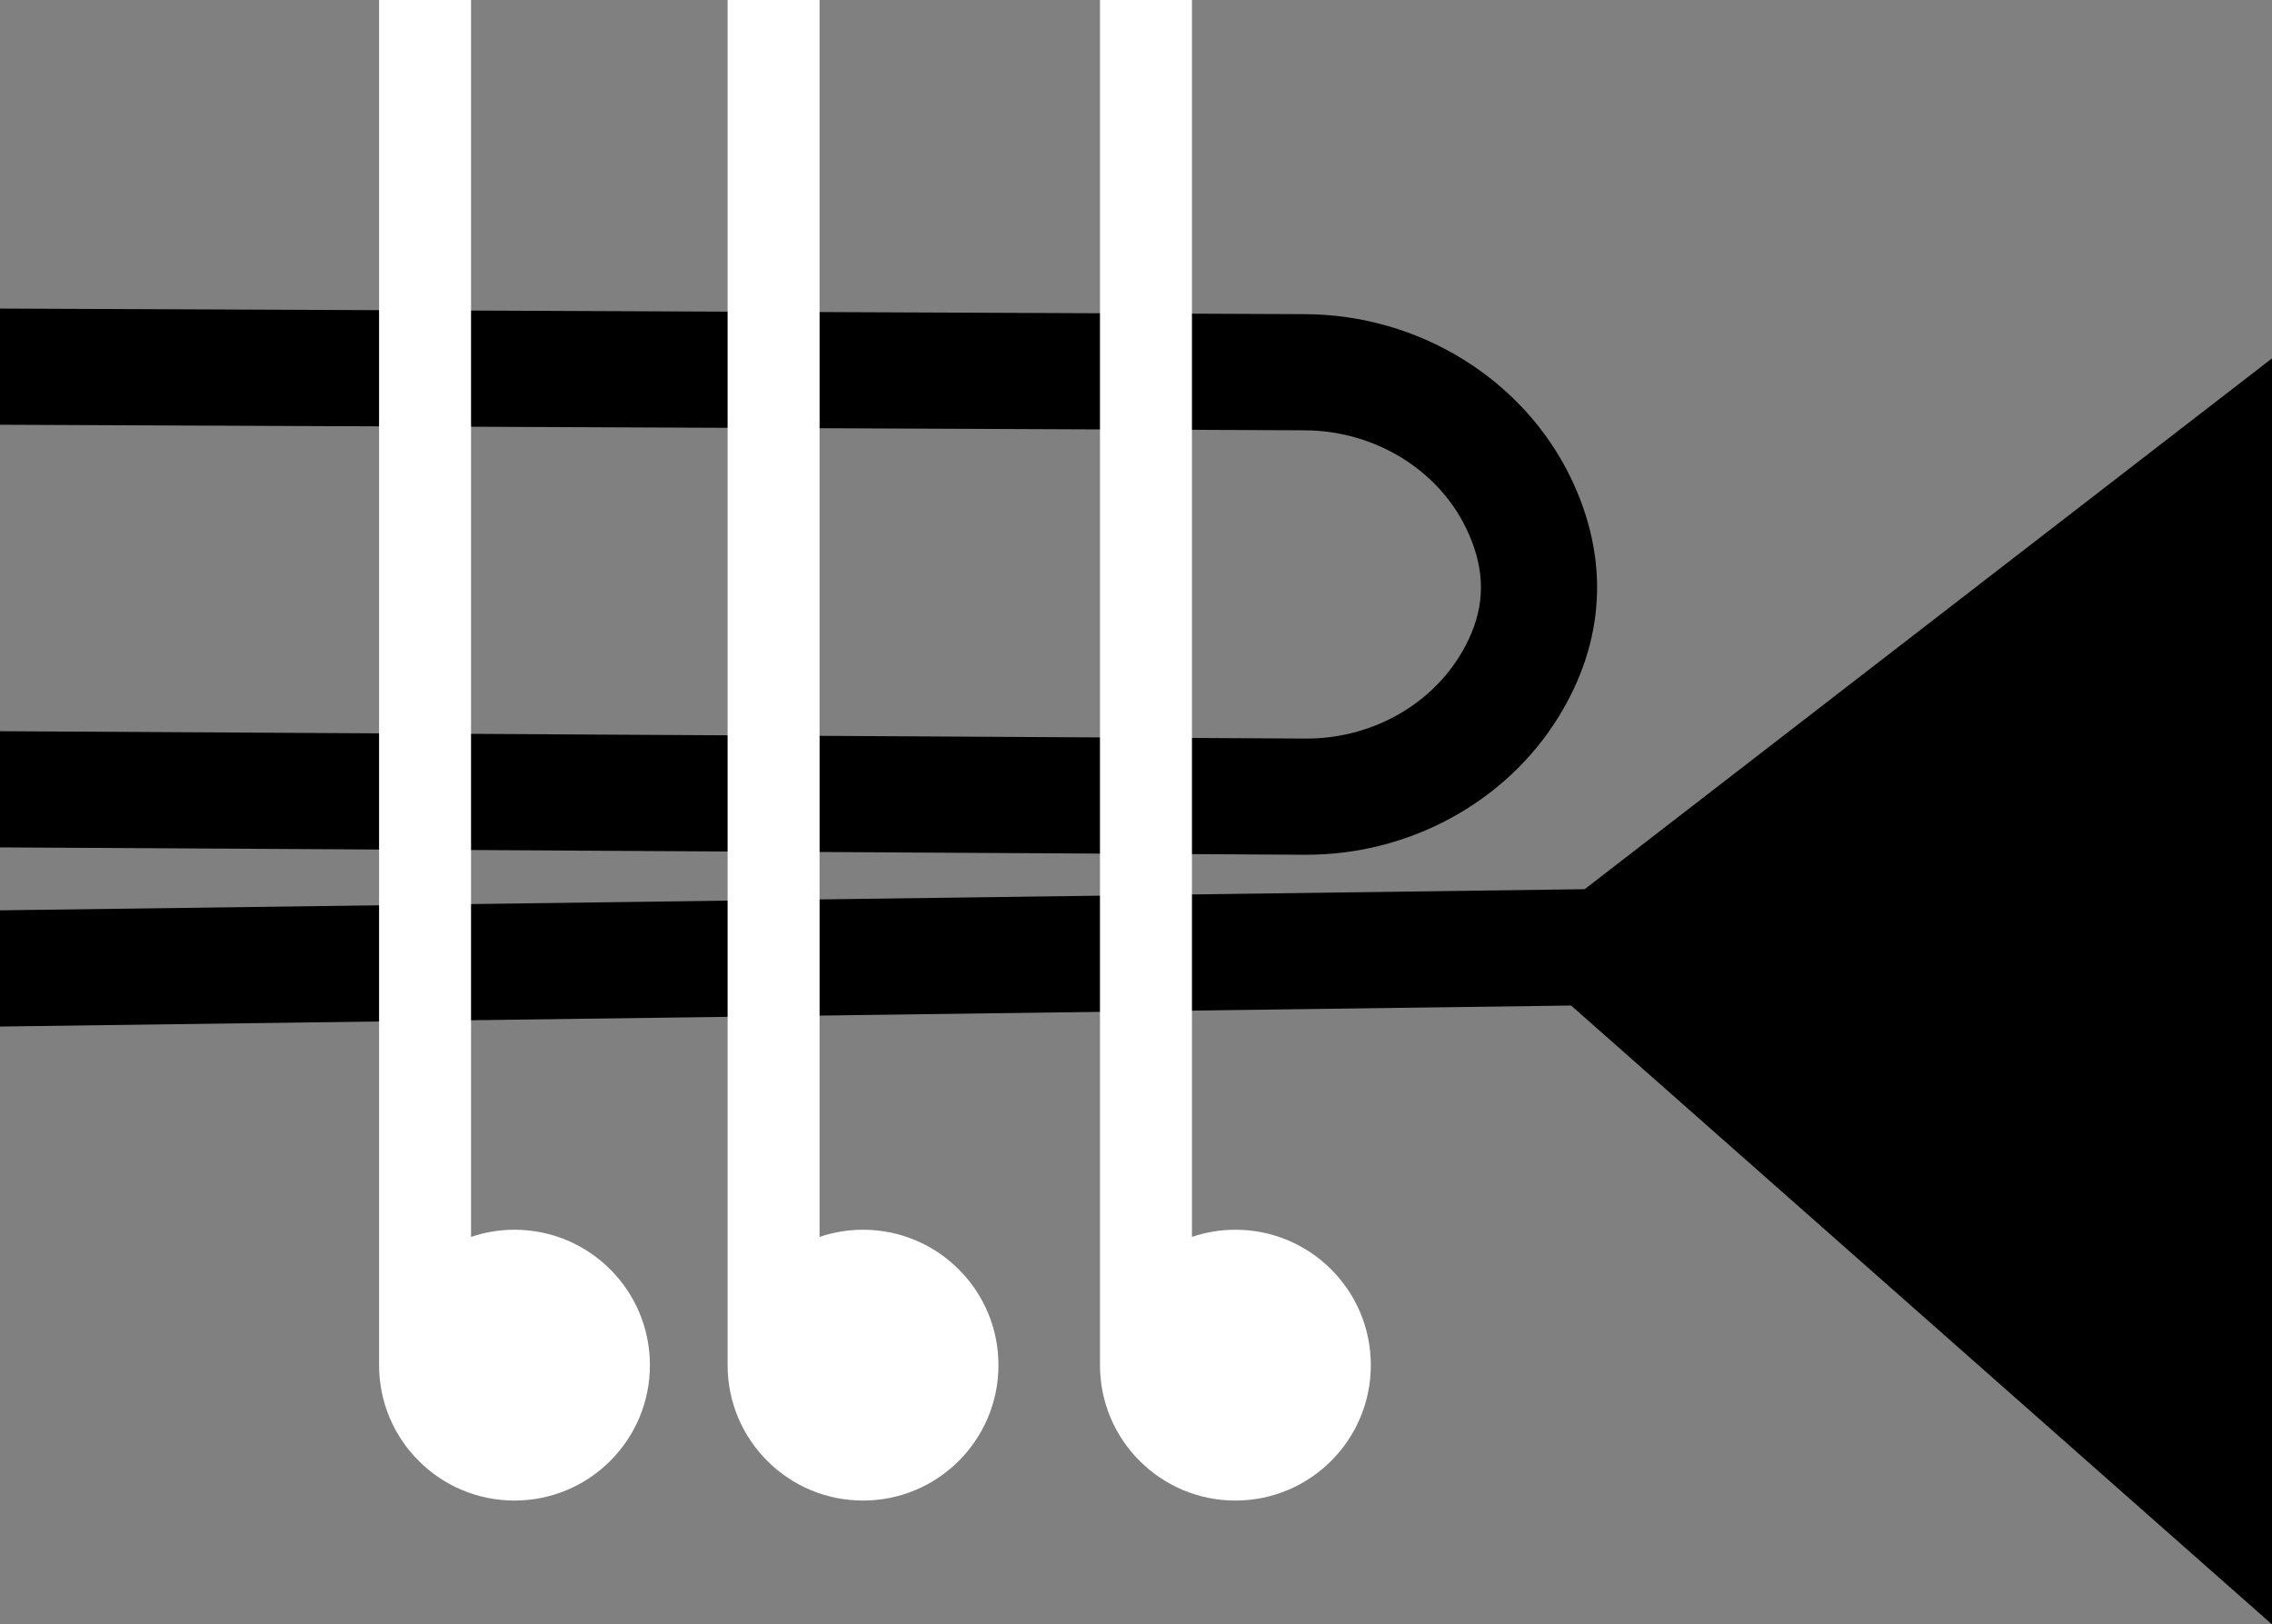
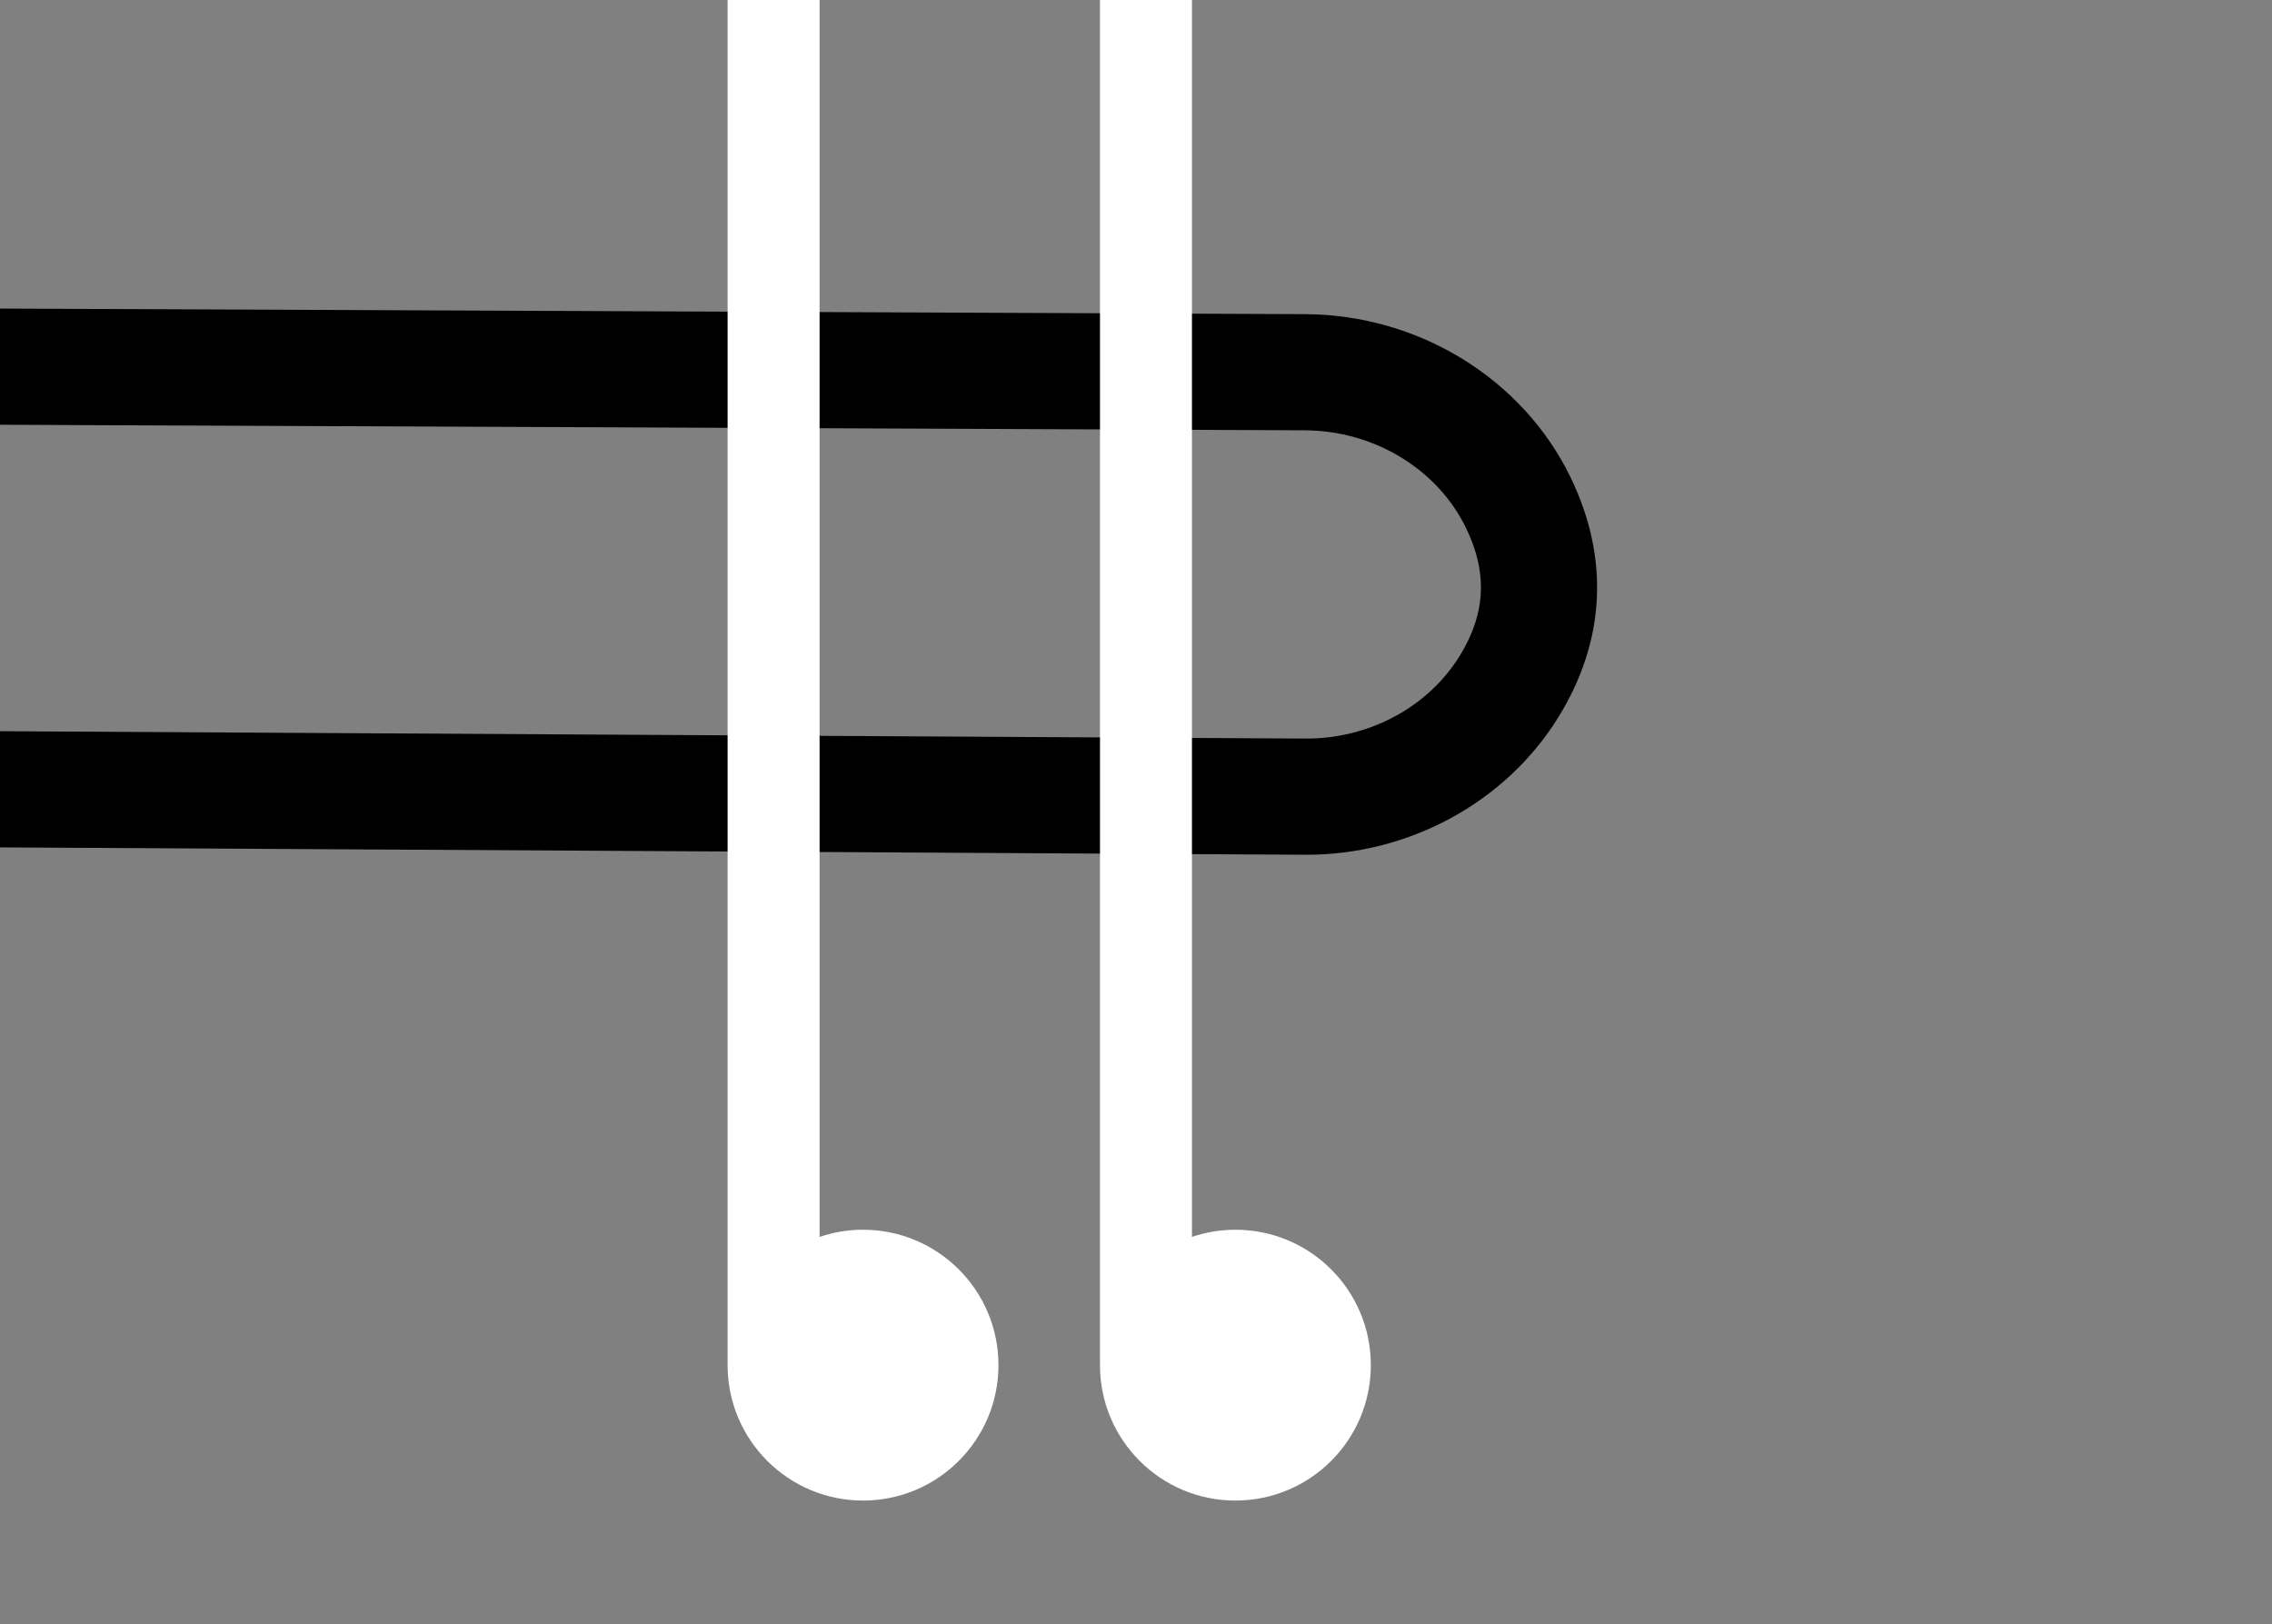
<svg xmlns="http://www.w3.org/2000/svg" id="Layer_2" viewBox="0 0 947.89 677.72">
  <rect x="0" y="0" width="947.89" height="677.72" fill="#808080" stroke="none" />
  <defs>
    <style>
      .cls-1 {
        fill: #fff;
      }
    </style>
  </defs>
  <g id="Layer_1-2" data-name="Layer_1">
    <g>
      <path d="M0,177.21l544.3,2.32c28.99.12,55.43,16.15,67.36,40.82,7.43,15.36,8.19,29.51,2.22,43.84-1.33,3.19-2.99,6.39-4.99,9.61-13.23,21.33-37.84,34.49-64.25,34.34L0,305.07v48.47l544.38,3.07c43.15.24,83.66-21.7,105.71-57.27,19.7-31.79,21.5-66.39,5.2-100.09-19.93-41.22-63.42-67.98-110.79-68.18L0,128.74v48.47Z" />
-       <polygon points="661.14 370.98 0 379.8 0 428.28 655.48 419.52 947.89 677.72 947.89 149.52 661.14 370.98" />
      <path class="cls-1" d="M515.42,626.05c31.2,0,56.5-25.29,56.5-56.5s-25.3-56.49-56.5-56.49c-6.35,0-12.44,1.06-18.13,2.99V0h-38.37v569.55c0,31.21,25.3,56.5,56.5,56.5" />
      <path class="cls-1" d="M360.06,626.05c31.2,0,56.5-25.29,56.5-56.5s-25.3-56.49-56.5-56.49c-6.35,0-12.44,1.06-18.13,2.99V0h-38.37v569.55c0,31.21,25.3,56.5,56.5,56.5" />
-       <path class="cls-1" d="M214.65,626.05c31.2,0,56.5-25.29,56.5-56.5s-25.3-56.49-56.5-56.49c-6.35,0-12.44,1.06-18.13,2.99V0h-38.37v569.55c0,31.21,25.3,56.5,56.5,56.5" />
    </g>
  </g>
</svg>